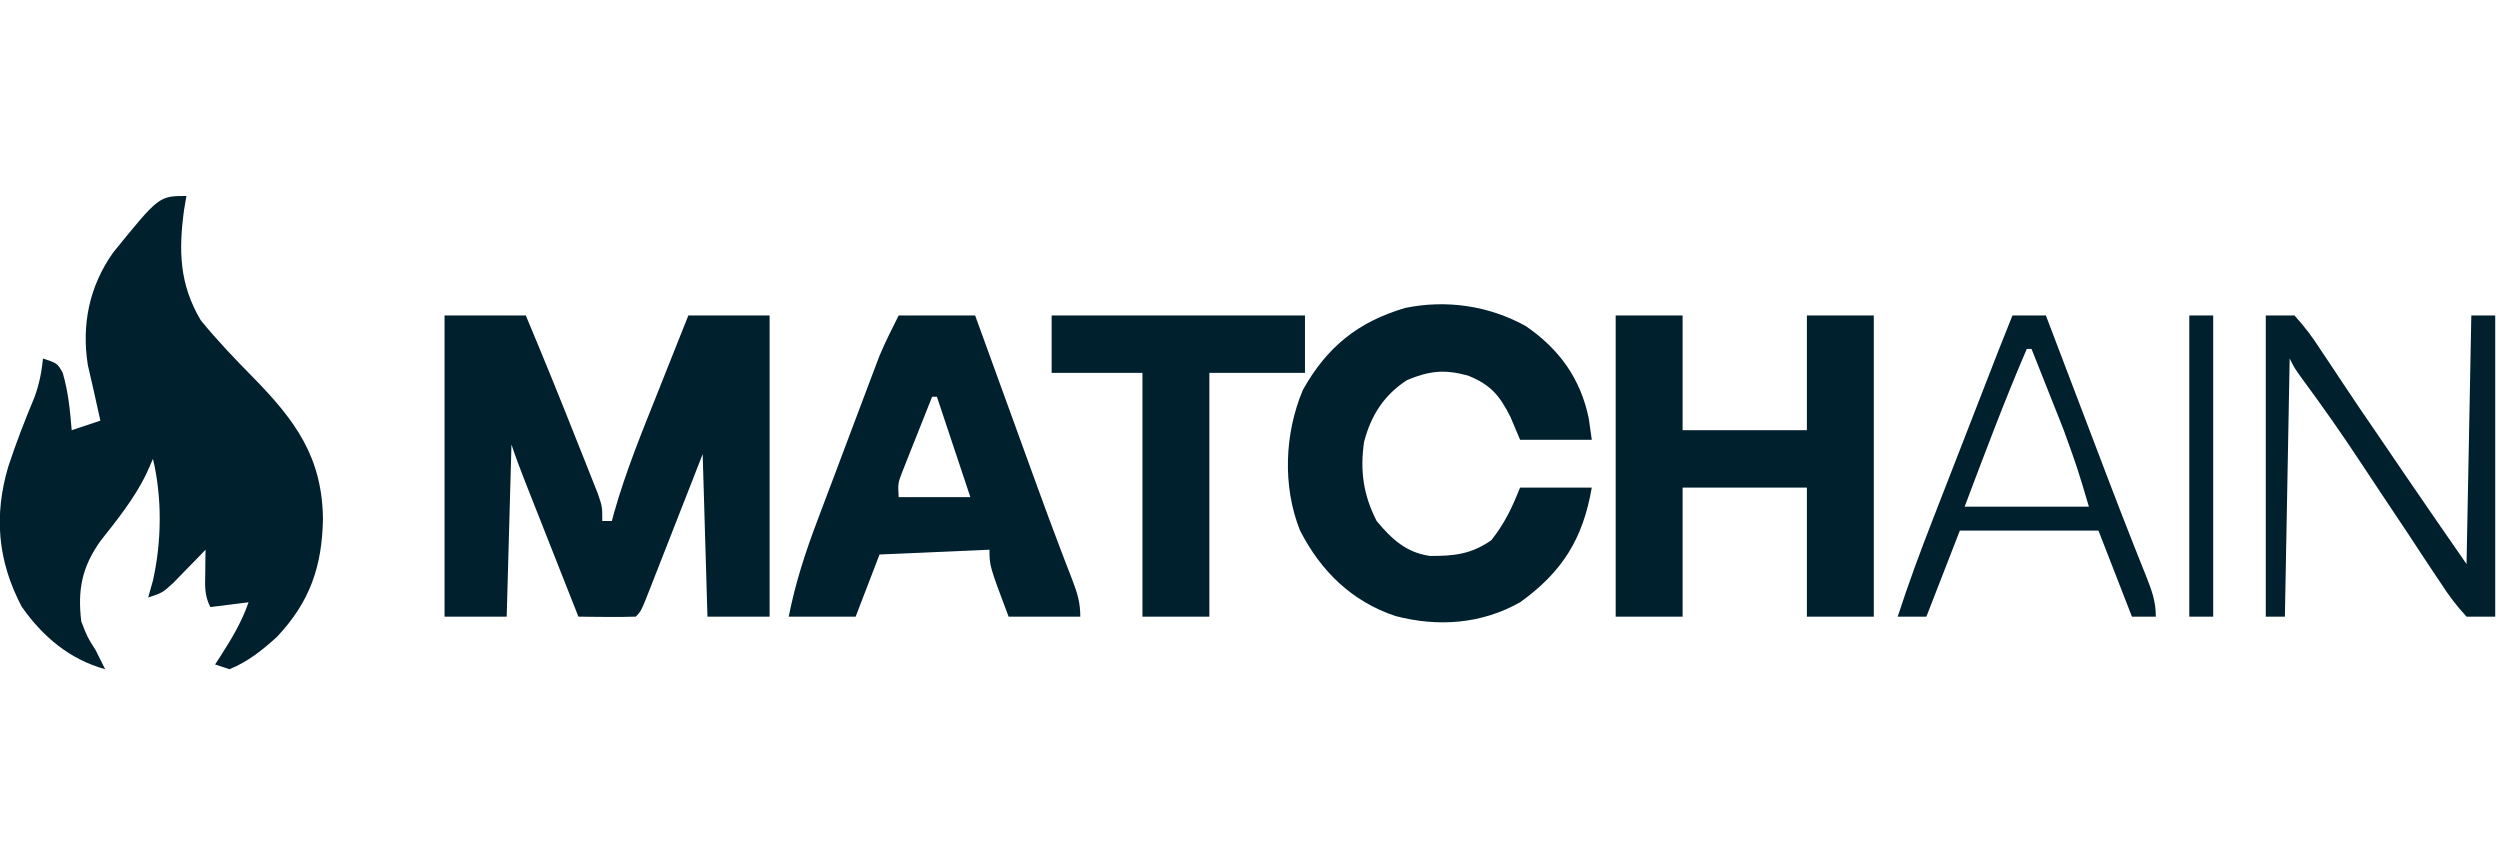
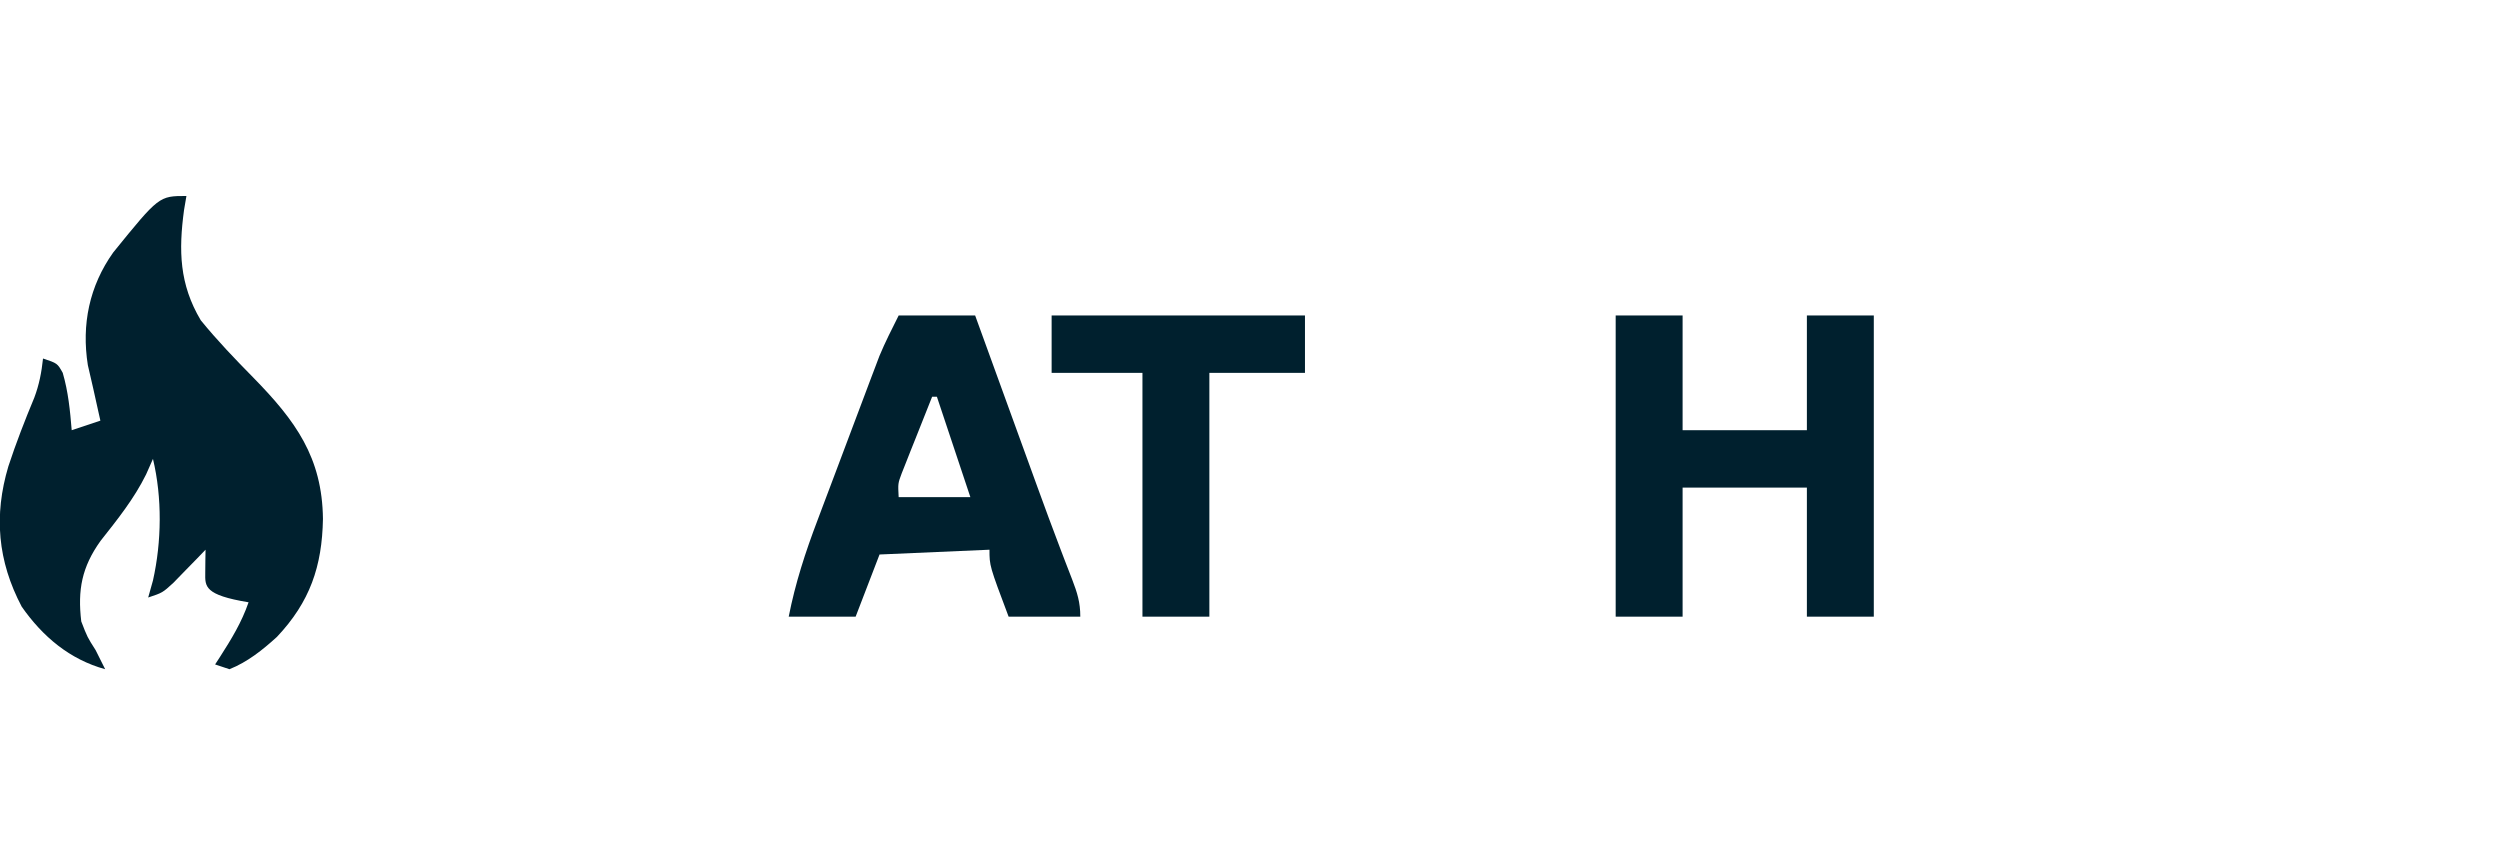
<svg xmlns="http://www.w3.org/2000/svg" version="1.1" width="523" height="181">
-   <path d="M0 0 C-0.165 0.969 -0.33 1.939 -0.5 2.938 C-1.642 11.423 -1.493 18.442 3 26 C6.439 30.228 10.179 34.118 14 38 C22.819 47.009 28.413 54.667 28.562 67.562 C28.382 77.496 25.843 84.912 18.938 92.234 C15.955 94.952 12.774 97.498 9 99 C8.01 98.67 7.02 98.34 6 98 C6.338 97.481 6.675 96.961 7.023 96.426 C9.399 92.712 11.558 89.196 13 85 C10.36 85.33 7.72 85.66 5 86 C3.738 83.475 3.901 81.688 3.938 78.875 C3.947 77.965 3.956 77.055 3.965 76.117 C3.976 75.419 3.988 74.72 4 74 C3.385 74.638 2.77 75.276 2.137 75.934 C1.328 76.76 0.52 77.586 -0.312 78.438 C-1.113 79.261 -1.914 80.085 -2.738 80.934 C-5 83 -5 83 -8 84 C-7.67 82.824 -7.34 81.649 -7 80.438 C-5.174 72.293 -5.06 63.133 -7 55 C-7.474 56.072 -7.949 57.145 -8.438 58.25 C-10.968 63.375 -14.448 67.696 -17.977 72.168 C-21.883 77.636 -22.78 82.407 -22 89 C-20.734 92.284 -20.734 92.284 -19 95 C-18.333 96.333 -17.667 97.667 -17 99 C-24.412 96.947 -30.059 92.207 -34.461 85.91 C-39.491 76.36 -40.316 66.847 -37.25 56.562 C-35.644 51.67 -33.793 46.92 -31.816 42.168 C-30.805 39.482 -30.3 36.85 -30 34 C-27 35 -27 35 -25.875 37 C-24.719 40.965 -24.34 44.894 -24 49 C-22.02 48.34 -20.04 47.68 -18 47 C-18.199 46.112 -18.199 46.112 -18.402 45.207 C-18.767 43.575 -19.129 41.942 -19.488 40.309 C-19.853 38.661 -20.234 37.017 -20.625 35.375 C-21.966 26.885 -20.31 18.839 -15.312 11.812 C-5.733 0 -5.733 0 0 0 Z " fill="#00202E" transform="translate(39,41)" />
-   <path d="M0 0 C5.61 0 11.22 0 17 0 C20.701 8.817 24.298 17.67 27.812 26.562 C28.19 27.507 28.19 27.507 28.575 28.47 C29.311 30.313 30.041 32.158 30.77 34.004 C31.199 35.085 31.628 36.166 32.07 37.28 C33 40 33 40 33 43 C33.66 43 34.32 43 35 43 C35.139 42.477 35.278 41.954 35.421 41.415 C37.888 32.664 41.321 24.307 44.688 15.875 C45.301 14.331 45.913 12.787 46.525 11.242 C48.012 7.493 49.506 3.747 51 0 C56.61 0 62.22 0 68 0 C68 20.79 68 41.58 68 63 C63.71 63 59.42 63 55 63 C54.67 51.78 54.34 40.56 54 29 C52.61 32.556 52.61 32.556 51.191 36.184 C50.295 38.471 49.398 40.757 48.501 43.044 C47.876 44.638 47.252 46.231 46.63 47.825 C45.736 50.112 44.839 52.398 43.941 54.684 C43.662 55.4 43.383 56.117 43.095 56.855 C41.114 61.886 41.114 61.886 40 63 C37.98 63.072 35.958 63.084 33.938 63.062 C32.833 63.053 31.728 63.044 30.59 63.035 C29.735 63.024 28.881 63.012 28 63 C26.166 58.356 24.333 53.711 22.501 49.066 C21.877 47.485 21.254 45.905 20.63 44.325 C19.733 42.054 18.837 39.783 17.941 37.512 C17.662 36.805 17.383 36.099 17.095 35.371 C16.002 32.596 14.943 29.83 14 27 C13.67 38.88 13.34 50.76 13 63 C8.71 63 4.42 63 0 63 C0 42.21 0 21.42 0 0 Z " fill="#00202E" transform="translate(93,66)" />
-   <path d="M0 0 C6.995 4.778 11.488 11.02 13.184 19.344 C13.39 20.808 13.596 22.273 13.809 23.781 C8.859 23.781 3.909 23.781 -1.191 23.781 C-1.851 22.214 -2.511 20.646 -3.191 19.031 C-5.473 14.48 -7.405 12.205 -12.148 10.336 C-17.025 9.012 -20.165 9.357 -24.816 11.281 C-29.641 14.389 -32.385 18.69 -33.824 24.207 C-34.703 30.22 -33.987 35.362 -31.191 40.781 C-28.061 44.554 -25.006 47.387 -20.043 48.082 C-15.021 48.108 -11.441 47.746 -7.191 44.781 C-4.365 41.17 -2.913 38.086 -1.191 33.781 C3.759 33.781 8.709 33.781 13.809 33.781 C11.974 44.457 7.677 51.413 -1.191 57.781 C-9.307 62.349 -18.341 62.987 -27.254 60.656 C-36.41 57.604 -42.861 51.279 -47.227 42.762 C-50.915 33.514 -50.467 22.498 -46.645 13.387 C-41.592 4.327 -35.059 -0.892 -25.25 -3.793 C-16.621 -5.578 -7.678 -4.27 0 0 Z " fill="#00202E" transform="translate(319.191,68.219)" />
+   <path d="M0 0 C-0.165 0.969 -0.33 1.939 -0.5 2.938 C-1.642 11.423 -1.493 18.442 3 26 C6.439 30.228 10.179 34.118 14 38 C22.819 47.009 28.413 54.667 28.562 67.562 C28.382 77.496 25.843 84.912 18.938 92.234 C15.955 94.952 12.774 97.498 9 99 C8.01 98.67 7.02 98.34 6 98 C6.338 97.481 6.675 96.961 7.023 96.426 C9.399 92.712 11.558 89.196 13 85 C3.738 83.475 3.901 81.688 3.938 78.875 C3.947 77.965 3.956 77.055 3.965 76.117 C3.976 75.419 3.988 74.72 4 74 C3.385 74.638 2.77 75.276 2.137 75.934 C1.328 76.76 0.52 77.586 -0.312 78.438 C-1.113 79.261 -1.914 80.085 -2.738 80.934 C-5 83 -5 83 -8 84 C-7.67 82.824 -7.34 81.649 -7 80.438 C-5.174 72.293 -5.06 63.133 -7 55 C-7.474 56.072 -7.949 57.145 -8.438 58.25 C-10.968 63.375 -14.448 67.696 -17.977 72.168 C-21.883 77.636 -22.78 82.407 -22 89 C-20.734 92.284 -20.734 92.284 -19 95 C-18.333 96.333 -17.667 97.667 -17 99 C-24.412 96.947 -30.059 92.207 -34.461 85.91 C-39.491 76.36 -40.316 66.847 -37.25 56.562 C-35.644 51.67 -33.793 46.92 -31.816 42.168 C-30.805 39.482 -30.3 36.85 -30 34 C-27 35 -27 35 -25.875 37 C-24.719 40.965 -24.34 44.894 -24 49 C-22.02 48.34 -20.04 47.68 -18 47 C-18.199 46.112 -18.199 46.112 -18.402 45.207 C-18.767 43.575 -19.129 41.942 -19.488 40.309 C-19.853 38.661 -20.234 37.017 -20.625 35.375 C-21.966 26.885 -20.31 18.839 -15.312 11.812 C-5.733 0 -5.733 0 0 0 Z " fill="#00202E" transform="translate(39,41)" />
  <path d="M0 0 C4.62 0 9.24 0 14 0 C14 7.92 14 15.84 14 24 C22.58 24 31.16 24 40 24 C40 16.08 40 8.16 40 0 C44.62 0 49.24 0 54 0 C54 20.79 54 41.58 54 63 C49.38 63 44.76 63 40 63 C40 54.09 40 45.18 40 36 C31.42 36 22.84 36 14 36 C14 44.91 14 53.82 14 63 C9.38 63 4.76 63 0 63 C0 42.21 0 21.42 0 0 Z " fill="#00202E" transform="translate(338,66)" />
  <path d="M0 0 C5.28 0 10.56 0 16 0 C16.453 1.249 16.907 2.498 17.374 3.785 C19.084 8.497 20.795 13.209 22.506 17.92 C23.242 19.945 23.977 21.969 24.711 23.994 C25.778 26.934 26.846 29.873 27.914 32.812 C28.262 33.771 28.61 34.729 28.968 35.716 C30.571 40.123 32.189 44.522 33.862 48.902 C34.286 50.014 34.286 50.014 34.718 51.147 C35.238 52.506 35.763 53.863 36.293 55.218 C37.355 57.988 38 60 38 63 C33.05 63 28.1 63 23 63 C19 52.375 19 52.375 19 49 C11.41 49.33 3.82 49.66 -4 50 C-5.65 54.29 -7.3 58.58 -9 63 C-13.62 63 -18.24 63 -23 63 C-21.618 55.979 -19.511 49.515 -16.973 42.832 C-16.583 41.794 -16.193 40.755 -15.792 39.685 C-14.972 37.503 -14.149 35.323 -13.323 33.143 C-12.063 29.815 -10.813 26.483 -9.564 23.15 C-8.764 21.023 -7.962 18.896 -7.16 16.77 C-6.788 15.779 -6.416 14.788 -6.033 13.767 C-5.502 12.37 -5.502 12.37 -4.961 10.945 C-4.654 10.132 -4.347 9.32 -4.031 8.483 C-2.831 5.592 -1.4 2.8 0 0 Z M7 17 C5.825 19.934 4.661 22.873 3.5 25.812 C3.166 26.646 2.832 27.479 2.488 28.338 C2.172 29.14 1.857 29.943 1.531 30.77 C1.091 31.877 1.091 31.877 0.643 33.007 C-0.153 35.127 -0.153 35.127 0 38 C4.95 38 9.9 38 15 38 C12.69 31.07 10.38 24.14 8 17 C7.67 17 7.34 17 7 17 Z " fill="#00202E" transform="translate(188,66)" />
  <path d="M0 0 C17.49 0 34.98 0 53 0 C53 3.96 53 7.92 53 12 C46.4 12 39.8 12 33 12 C33 28.83 33 45.66 33 63 C28.38 63 23.76 63 19 63 C19 46.17 19 29.34 19 12 C12.73 12 6.46 12 0 12 C0 8.04 0 4.08 0 0 Z " fill="#00202E" transform="translate(220,66)" />
-   <path d="M0 0 C1.98 0 3.96 0 6 0 C8.151 2.361 9.736 4.464 11.438 7.125 C11.942 7.876 12.446 8.627 12.966 9.401 C14.068 11.044 15.162 12.693 16.248 14.347 C18.707 18.071 21.233 21.748 23.756 25.429 C25.598 28.12 27.431 30.817 29.262 33.516 C33.476 39.699 37.741 45.848 42 52 C42.33 34.84 42.66 17.68 43 0 C44.65 0 46.3 0 48 0 C48 20.79 48 41.58 48 63 C46.02 63 44.04 63 42 63 C39.864 60.681 38.307 58.624 36.625 56 C36.124 55.255 35.623 54.511 35.106 53.744 C33.384 51.175 31.693 48.588 30 46 C27.95 42.916 25.894 39.837 23.837 36.758 C22.481 34.722 21.13 32.683 19.784 30.641 C15.865 24.706 11.807 18.909 7.575 13.193 C6 11 6 11 5 9 C4.67 26.82 4.34 44.64 4 63 C2.68 63 1.36 63 0 63 C0 42.21 0 21.42 0 0 Z " fill="#00202E" transform="translate(474,66)" />
-   <path d="M0 0 C2.31 0 4.62 0 7 0 C7.448 1.178 7.896 2.356 8.358 3.57 C10.055 8.032 11.753 12.494 13.451 16.956 C14.18 18.87 14.908 20.784 15.636 22.698 C16.695 25.484 17.756 28.269 18.816 31.055 C19.165 31.971 19.513 32.887 19.872 33.831 C21.585 38.329 23.317 42.819 25.089 47.294 C25.416 48.122 25.743 48.95 26.08 49.803 C26.696 51.358 27.316 52.911 27.94 54.462 C29.126 57.458 30 59.746 30 63 C28.35 63 26.7 63 25 63 C22.69 57.06 20.38 51.12 18 45 C8.43 45 -1.14 45 -11 45 C-14.465 53.91 -14.465 53.91 -18 63 C-19.98 63 -21.96 63 -24 63 C-21.764 56.097 -19.258 49.337 -16.621 42.578 C-16.208 41.515 -15.796 40.452 -15.37 39.357 C-14.061 35.987 -12.749 32.619 -11.438 29.25 C-10.553 26.973 -9.668 24.695 -8.783 22.418 C-7.164 18.252 -5.545 14.087 -3.924 9.923 C-3.438 8.675 -3.438 8.675 -2.942 7.401 C-1.972 4.929 -0.989 2.464 0 0 Z M3 7 C-1.681 17.869 -5.814 28.933 -10 40 C-1.42 40 7.16 40 16 40 C13.59 31.879 13.59 31.879 10.738 23.992 C10.342 22.987 9.946 21.981 9.537 20.945 C9.133 19.932 8.729 18.919 8.312 17.875 C7.689 16.297 7.689 16.297 7.053 14.688 C6.039 12.124 5.021 9.561 4 7 C3.67 7 3.34 7 3 7 Z " fill="#00202E" transform="translate(421,66)" />
-   <path d="M0 0 C1.65 0 3.3 0 5 0 C5 20.79 5 41.58 5 63 C3.35 63 1.7 63 0 63 C0 42.21 0 21.42 0 0 Z " fill="#00202E" transform="translate(458,66)" />
</svg>